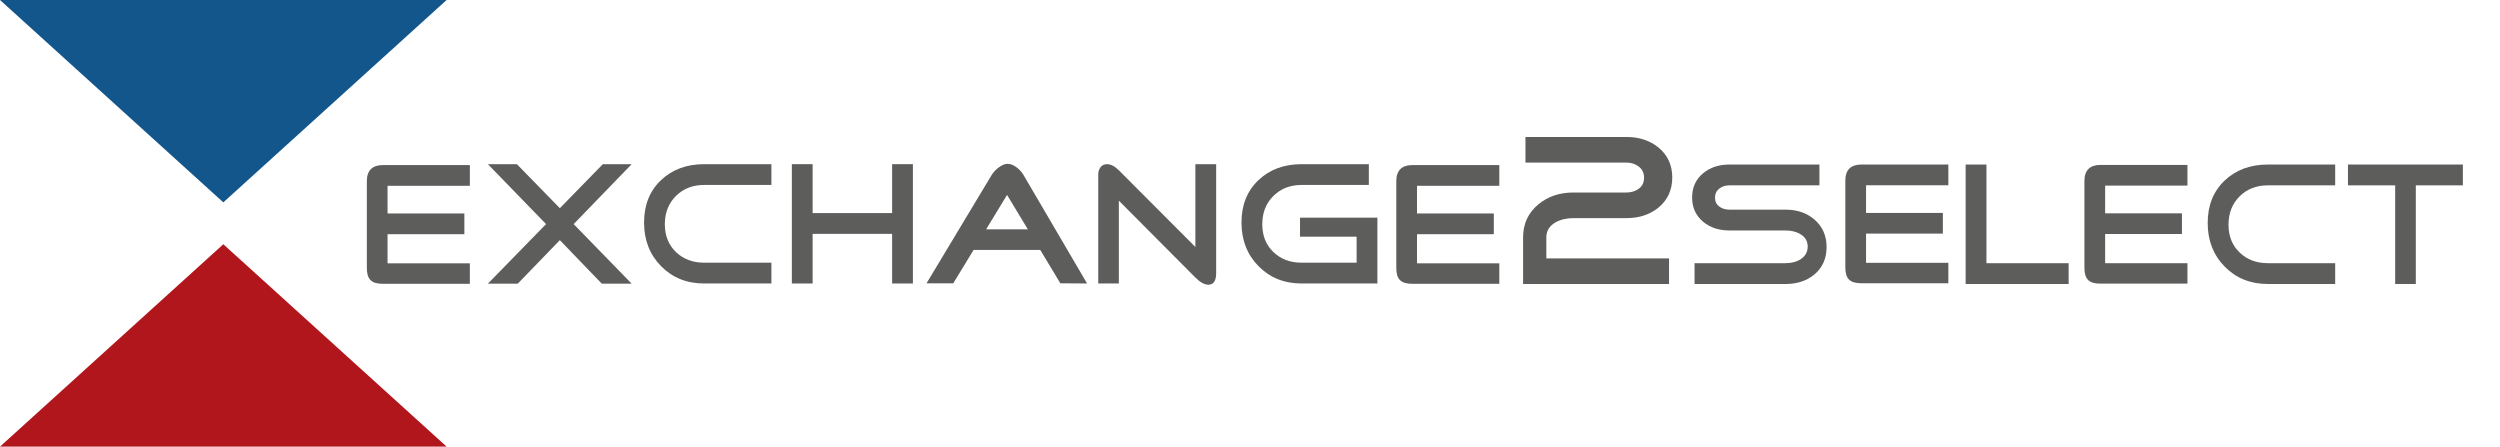
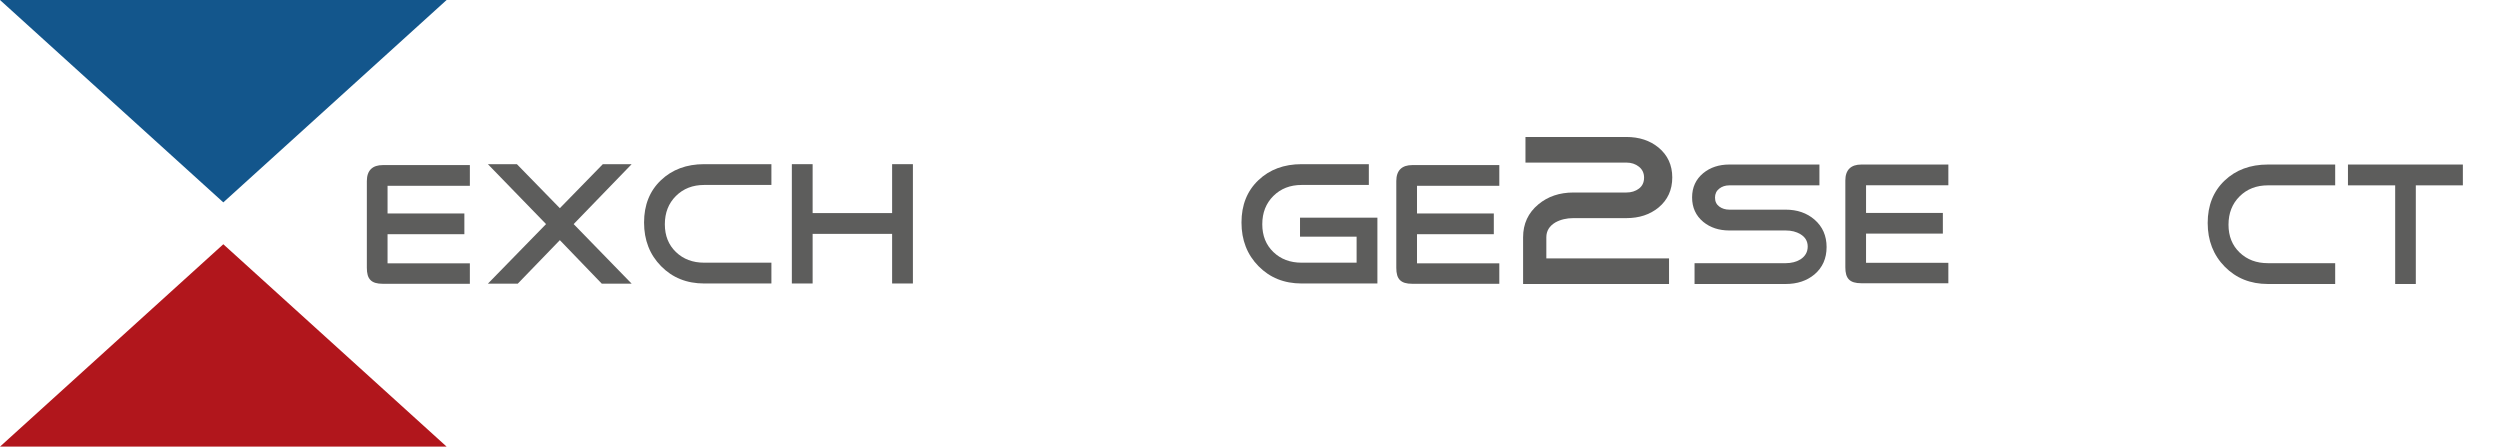
<svg xmlns="http://www.w3.org/2000/svg" xmlns:ns1="http://sodipodi.sourceforge.net/DTD/sodipodi-0.dtd" xmlns:ns2="http://www.inkscape.org/namespaces/inkscape" version="1.1" id="Ebene_1" x="0px" y="0px" width="929.116px" height="165.983px" viewBox="0 0 929.116 165.983" enable-background="new 0 0 929.116 165.983" xml:space="preserve" ns1:docname="201909_Logo_Exchange2Select_Projekt-EM.svg" ns2:version="0.92.4 (5da689c313, 2019-01-14)">
  <defs id="defs39" />
  <ns1:namedview pagecolor="#ffffff" bordercolor="#666666" borderopacity="1" objecttolerance="10" gridtolerance="10" guidetolerance="10" ns2:pageopacity="0" ns2:pageshadow="2" ns2:window-width="684" ns2:window-height="480" id="namedview37" showgrid="false" ns2:zoom="0.17001811" ns2:cx="288.46424" ns2:cy="36.622868" ns2:window-x="2481" ns2:window-y="135" ns2:window-maximized="0" ns2:current-layer="layer1" />
  <g ns2:groupmode="layer" id="layer1" ns2:label="exchange2select">
    <g id="g32" transform="translate(0,1.7089844e-6)">
      <path style="fill:#5d5d5c" ns2:connector-curvature="0" d="m 685.813,67.076 v 32.262 c 0,4.156 1.576,5.928 5.938,5.928 h 32.348 v -7.6 h -30.59 V 86.828 h 28.547 V 79.133 H 693.509 V 68.845 h 30.59 V 61.15 H 691.75 c -3.822,-10e-4 -5.937,1.946 -5.937,5.926 z" id="path2" />
-       <path style="fill:#5d5d5c" ns2:connector-curvature="0" d="m 774.67,67.216 v 32.263 c 0,4.154 1.576,5.926 5.938,5.926 h 32.348 v -7.6 h -30.59 V 86.968 h 28.547 V 79.273 H 782.366 V 68.984 h 30.59 v -7.695 h -32.348 c -3.823,0 -5.938,1.946 -5.938,5.927 z" id="path4" />
      <path style="fill:#5d5d5c" ns2:connector-curvature="0" d="m 621.492,65.944 c 0,4.64 -1.707,8.374 -5.119,11.2 -3.201,2.613 -7.174,3.92 -11.92,3.92 h -19.68 c -2.561,0 -4.801,0.533 -6.721,1.6 -2.24,1.334 -3.359,3.174 -3.359,5.521 v 7.839 h 45.6 v 9.521 h -54.24 v -17.36 c 0,-5.013 1.893,-9.093 5.68,-12.24 3.52,-2.933 7.867,-4.4 13.041,-4.4 h 19.68 c 1.813,0 3.359,-0.48 4.639,-1.44 1.281,-0.96 1.92,-2.32 1.92,-4.08 0,-1.706 -0.639,-3.066 -1.92,-4.08 -1.279,-1.012 -2.826,-1.52 -4.639,-1.52 h -37.521 v -9.52 h 37.521 c 4.746,0 8.719,1.308 11.92,3.92 3.411,2.827 5.118,6.533 5.118,11.119 z" id="path6" />
      <path style="fill:#5d5d5c" ns2:connector-curvature="0" d="m 678.846,91.831 c 0,4.203 -1.494,7.582 -4.484,10.139 -2.859,2.385 -6.436,3.576 -10.725,3.576 H 629.772 V 97.81 h 33.865 c 2.123,0 3.965,-0.477 5.525,-1.43 1.775,-1.17 2.664,-2.752 2.664,-4.744 0,-1.994 -0.91,-3.532 -2.73,-4.616 -1.518,-0.91 -3.336,-1.365 -5.459,-1.365 h -20.93 c -3.857,0 -7.086,-1.061 -9.686,-3.186 -2.773,-2.295 -4.16,-5.329 -4.16,-9.099 0,-3.727 1.387,-6.738 4.16,-9.035 2.6,-2.123 5.828,-3.185 9.686,-3.185 h 33.475 v 7.735 h -33.475 c -1.475,0 -2.73,0.413 -3.771,1.235 -1.039,0.823 -1.559,1.929 -1.559,3.315 0,1.43 0.52,2.535 1.559,3.315 1.041,0.78 2.297,1.17 3.771,1.17 h 20.93 c 4.289,0 7.865,1.235 10.725,3.706 2.99,2.599 4.484,6.001 4.484,10.205 z" id="path8" />
-       <path style="fill:#5d5d5c" ns2:connector-curvature="0" d="M 768.805,105.545 H 730.52 V 61.149 h 7.736 v 36.66 h 30.549 z" id="path10" />
      <path style="fill:#5d5d5c" ns2:connector-curvature="0" d="M 867.863,105.545 H 842.84 c -6.459,0 -11.799,-2.146 -16.023,-6.436 -4.225,-4.291 -6.338,-9.707 -6.338,-16.25 0,-6.5 2.09,-11.743 6.273,-15.73 4.182,-3.986 9.543,-5.98 16.088,-5.98 h 25.023 v 7.735 H 842.84 c -4.248,0 -7.748,1.365 -10.498,4.095 -2.752,2.73 -4.127,6.24 -4.127,10.53 0,4.247 1.375,7.692 4.127,10.334 2.75,2.645 6.25,3.965 10.498,3.965 h 25.023 z" id="path12" />
      <path style="fill:#5d5d5c" ns2:connector-curvature="0" d="m 915.314,68.884 h -17.486 v 36.661 h -7.67 V 68.884 h -17.549 v -7.735 h 42.705 z" id="path14" />
      <path style="fill:#5d5d5c" ns2:connector-curvature="0" d="M 234.751,105.424 H 223.65 L 208.066,89.252 192.422,105.424 H 181.32 L 202.941,83.281 181.32,61.014 h 10.779 l 15.967,16.361 15.973,-16.361 h 10.712 l -21.554,22.268 z" id="path16" />
      <path style="fill:#5d5d5c" ns2:connector-curvature="0" d="m 286.69,105.356 h -24.995 c -6.452,0 -11.785,-2.141 -16.004,-6.43 -4.221,-4.281 -6.33,-9.693 -6.33,-16.229 0,-6.492 2.087,-11.729 6.264,-15.71 4.176,-3.984 9.533,-5.974 16.069,-5.974 h 24.995 v 7.725 h -24.995 c -4.242,0 -7.739,1.363 -10.485,4.09 -2.75,2.729 -4.124,6.236 -4.124,10.521 0,4.24 1.373,7.68 4.124,10.319 2.747,2.645 6.243,3.957 10.485,3.957 h 24.995 v 7.731 z" id="path18" />
-       <path style="fill:#5d5d5c" ns2:connector-curvature="0" d="m 451.982,101.526 c 0,2.854 -0.975,4.285 -2.92,4.285 -1.432,0 -3.031,-0.887 -4.807,-2.664 L 415.817,74.583 v 30.773 h -7.658 v -40.51 c 0,-1.043 0.279,-1.938 0.842,-2.695 0.563,-0.757 1.363,-1.137 2.404,-1.137 1.426,0 2.898,0.756 4.412,2.273 l 28.438,28.5 V 61.014 h 7.727 z" id="path20" />
      <path style="fill:#5d5d5c" ns2:connector-curvature="0" d="m 511.906,105.356 h -28.178 c -6.451,0 -11.785,-2.141 -16.004,-6.43 -4.221,-4.281 -6.33,-9.693 -6.33,-16.229 0,-6.492 2.088,-11.729 6.266,-15.71 4.176,-3.984 9.533,-5.974 16.068,-5.974 h 24.996 v 7.725 h -24.996 c -4.242,0 -7.736,1.363 -10.484,4.09 -2.75,2.729 -4.123,6.236 -4.123,10.521 0,4.24 1.373,7.68 4.123,10.319 2.748,2.645 6.242,3.957 10.484,3.957 h 20.449 v -9.667 h -21.033 v -7.075 h 28.762 z" id="path22" />
      <path style="fill:#5d5d5c" ns2:connector-curvature="0" d="m 518.928,67.281 v 32.262 c 0,4.156 1.576,5.928 5.938,5.928 h 32.348 v -7.6 h -30.59 V 87.033 h 28.547 V 79.338 H 526.624 V 69.05 h 30.59 v -7.695 h -32.348 c -3.823,-10e-4 -5.938,1.946 -5.938,5.926 z" id="path24" />
      <path style="fill:#5d5d5c" ns2:connector-curvature="0" d="m 136.338,67.281 v 32.262 c 0,4.156 1.577,5.928 5.938,5.928 h 32.347 v -7.6 h -30.59 V 87.033 H 172.58 V 79.338 H 144.033 V 69.05 h 30.59 v -7.695 h -32.347 c -3.823,-10e-4 -5.938,1.946 -5.938,5.926 z" id="path26" />
-       <path style="fill:#5d5d5c" ns2:connector-curvature="0" d="m 380.502,65.232 c -0.65,-1.125 -1.492,-2.097 -2.529,-2.921 -1.215,-0.952 -2.383,-1.429 -3.506,-1.429 -1.041,0 -2.209,0.498 -3.51,1.494 -1.08,0.867 -1.926,1.818 -2.529,2.855 l -24.088,40.055 h 9.934 l 7.549,-12.4 h 3.748 7.883 13.15 l 7.467,12.4 9.936,0.068 z m -7.049,19.997 h -3.209 -3.76 l 7.785,-12.789 7.725,12.789 z" id="path28" />
      <polygon style="fill:#5d5d5c" points="302.011,79.192 302.011,61.014 294.287,61.014 294.287,105.356 302.011,105.356 302.011,86.918 305.516,86.918 306.536,86.918 331.552,86.918 331.552,105.356 339.279,105.356 339.279,61.014 331.552,61.014 331.552,79.192 306.536,79.192 305.516,79.192 " id="polygon30" />
    </g>
    <path style="fill:#13568c" id="rect4161" ns2:connector-curvature="0" ns1:nodetypes="cccc" d="M 0,1.7089844e-6 H 165.983 L 82.992,75.211 Z" />
    <path style="fill:#b1161c" id="rect4163" ns2:connector-curvature="0" ns1:nodetypes="cccc" d="M 0,165.983 82.992,90.772 165.984,165.983 Z" />
  </g>
</svg>